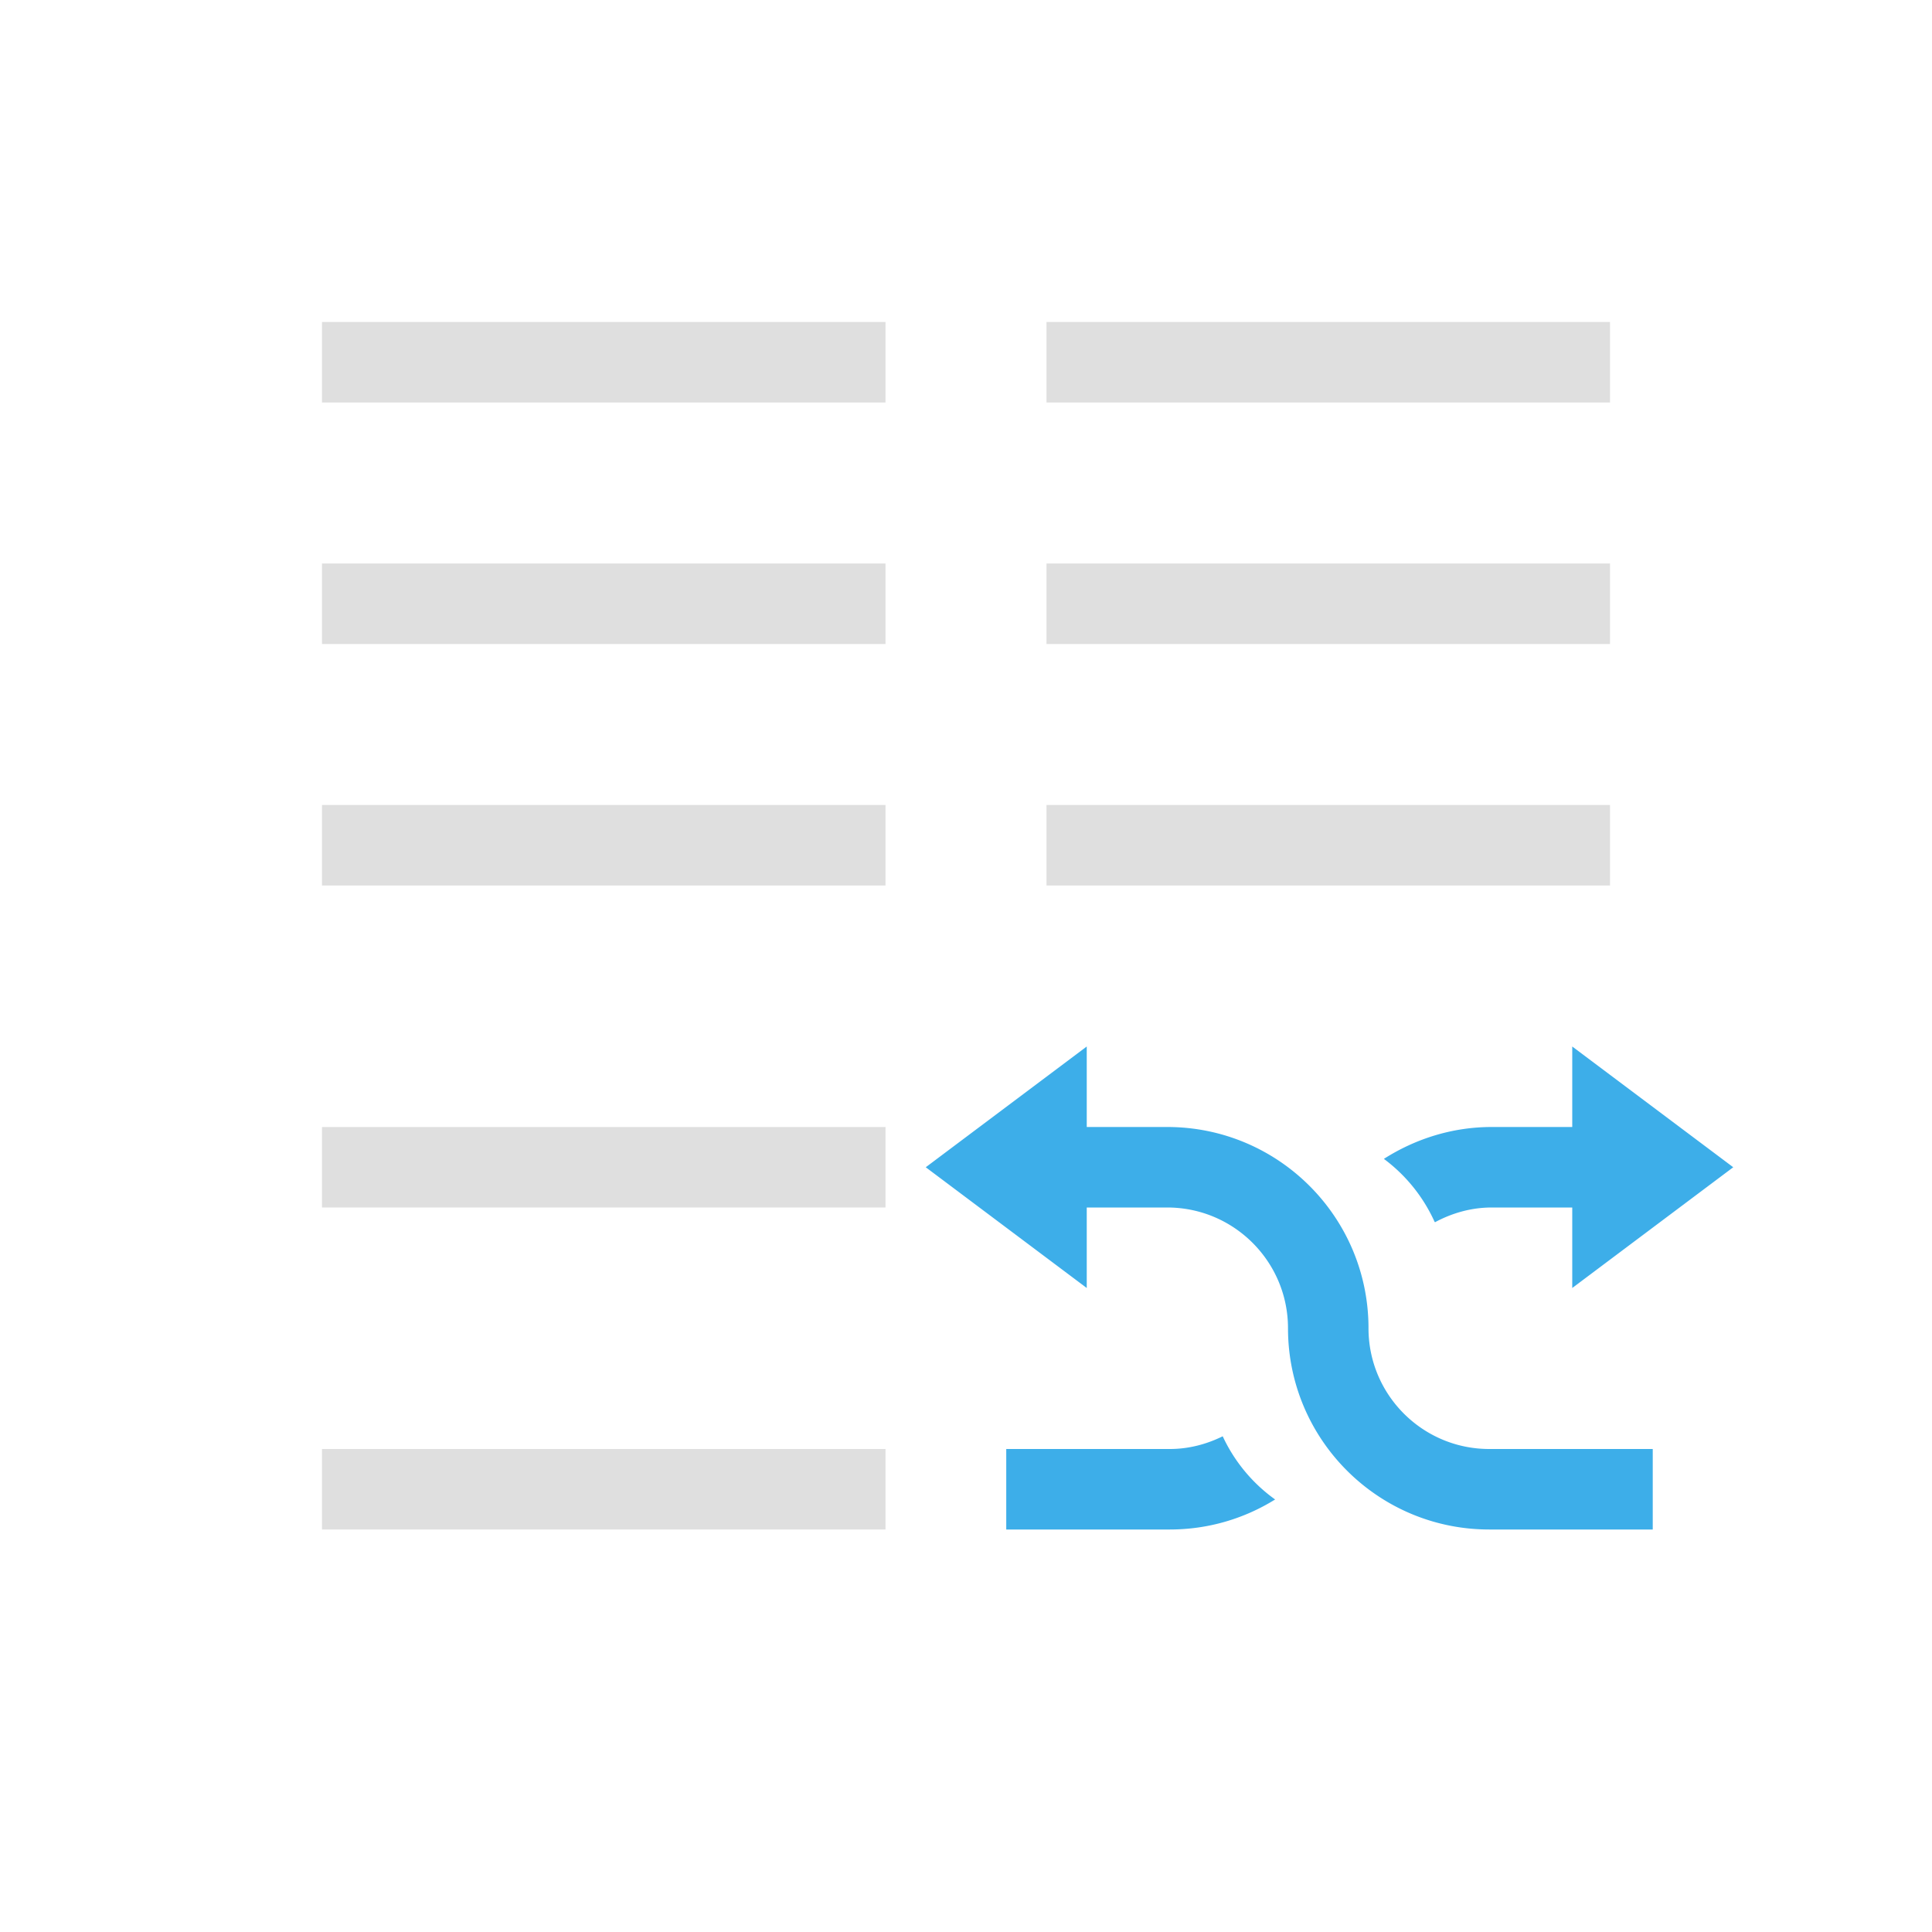
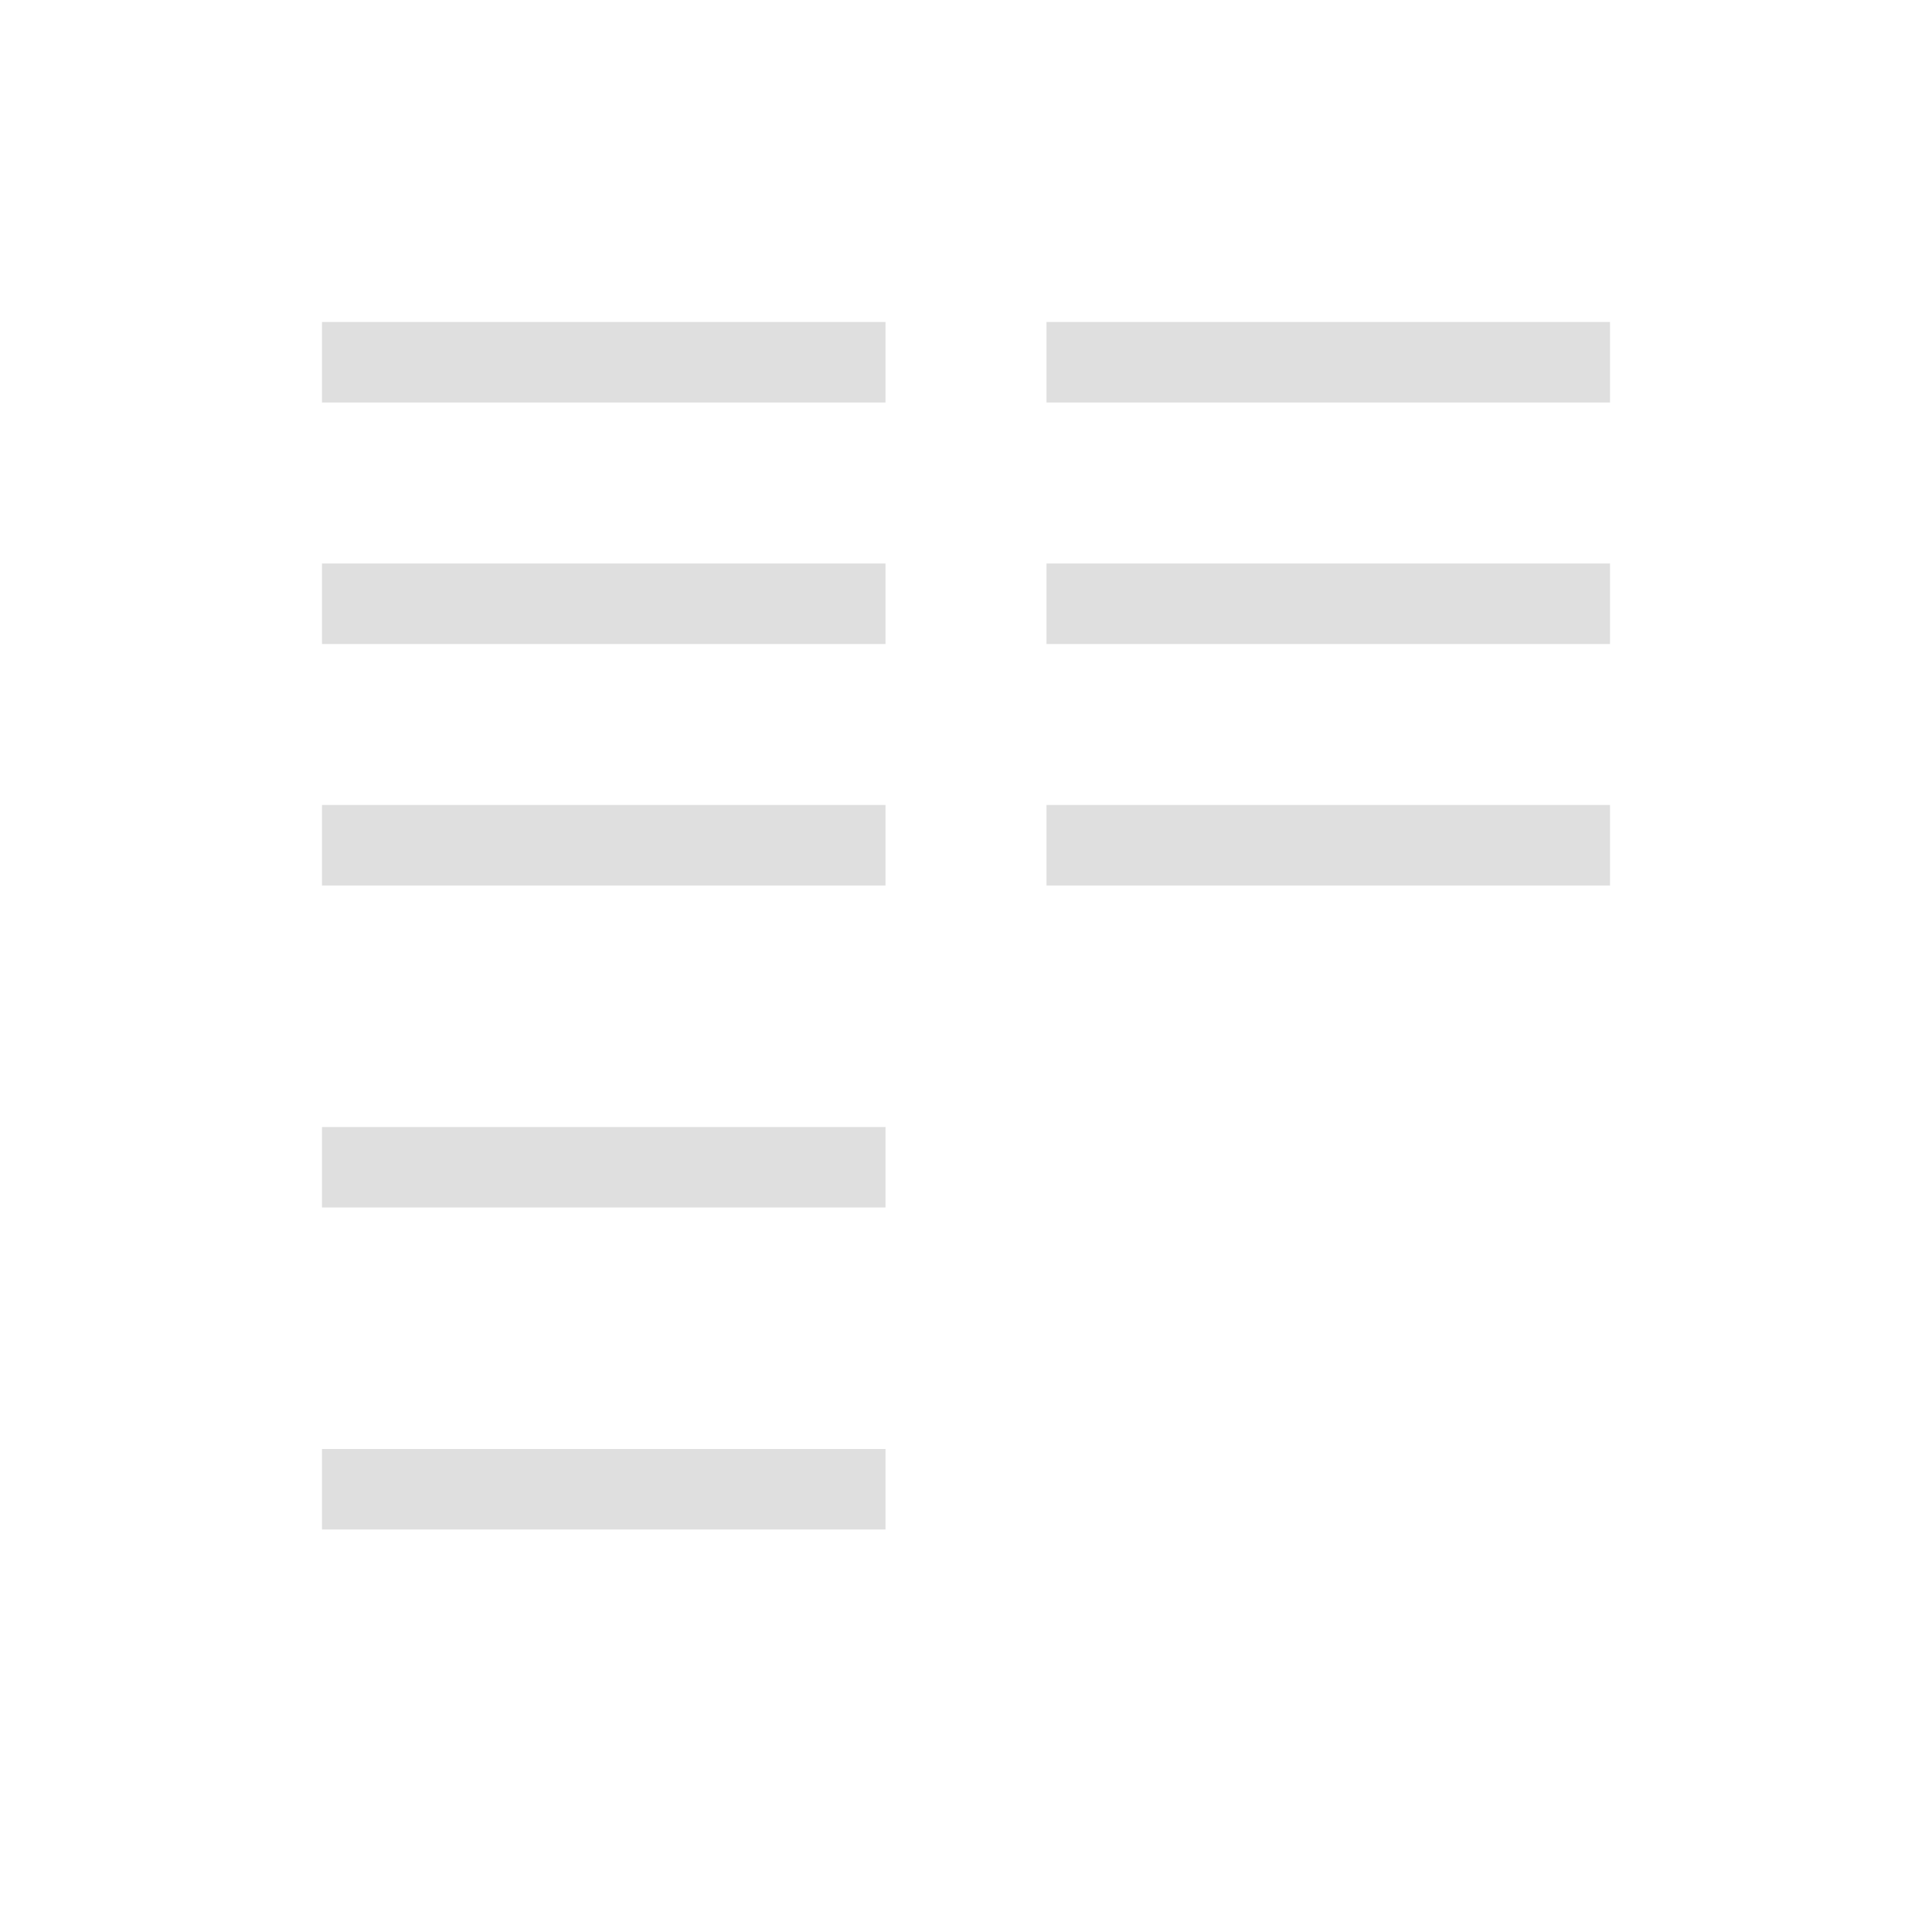
<svg xmlns="http://www.w3.org/2000/svg" viewBox="0 0 24 24">
  <defs id="defs3051">
    <style type="text/css" id="current-color-scheme">
      .ColorScheme-Text {
        color:#dfdfdf;
      }
      .ColorScheme-Highlight {
        color:#3daee9;
      }
      </style>
  </defs>
  <g transform="translate(1,1)">
-     <path style="fill:currentColor;fill-opacity:1;stroke:none" d="M 3 3 L 3 4 L 10 4 L 10 3 L 3 3 z M 12 3 L 12 4 L 19 4 L 19 3 L 12 3 z M 3 6 L 3 7 L 10 7 L 10 6 L 3 6 z M 12 6 L 12 7 L 19 7 L 19 6 L 12 6 z M 3 9 L 3 10 L 10 10 L 10 9 L 3 9 z M 12 9 L 12 10 L 19 10 L 19 9 L 12 9 z M 3 13 L 3 14 L 10 14 L 10 13 L 3 13 z M 3 17 L 3 18 L 10 18 L 10 17 L 3 17 z " class="ColorScheme-Text" />
-     <path style="fill:currentColor;fill-opacity:1;stroke:none" d="M 12.5 12 L 10.5 13.5 L 12.5 15 L 12.5 14 L 13.5 14 C 14.328 14 15 14.672 15 15.5 C 15 16.881 16.119 18 17.5 18 L 19.531 18 L 19.531 17 L 17.5 17 C 16.672 17 16 16.328 16 15.5 C 16 14.119 14.881 13 13.5 13 L 12.5 13 L 12.5 12 z M 18.531 12 L 18.531 13 L 17.531 13 C 17.037 13 16.579 13.149 16.191 13.396 A 2 2 0 0 1 16.822 14.18 A 2 2 0 0 1 16.828 14.182 C 17.039 14.069 17.276 14 17.531 14 L 18.531 14 L 18.531 15 L 20.531 13.5 L 18.531 12 z M 14.189 16.842 C 13.99 16.94 13.769 17 13.531 17 L 11.5 17 L 11.5 18 L 13.531 18 C 14.013 18 14.46 17.863 14.84 17.627 A 2 2 0 0 1 14.189 16.842 z " class="ColorScheme-Highlight" />
+     <path style="fill:currentColor;fill-opacity:1;stroke:none" d="M 3 3 L 3 4 L 10 4 L 10 3 L 3 3 z M 12 3 L 12 4 L 19 4 L 19 3 L 12 3 z M 3 6 L 3 7 L 10 7 L 10 6 L 3 6 z M 12 6 L 12 7 L 19 7 L 19 6 L 12 6 z M 3 9 L 3 10 L 10 10 L 10 9 L 3 9 z M 12 9 L 12 10 L 19 10 L 19 9 L 12 9 z M 3 13 L 3 14 L 10 14 L 10 13 L 3 13 M 3 17 L 3 18 L 10 18 L 10 17 L 3 17 z " class="ColorScheme-Text" />
  </g>
</svg>